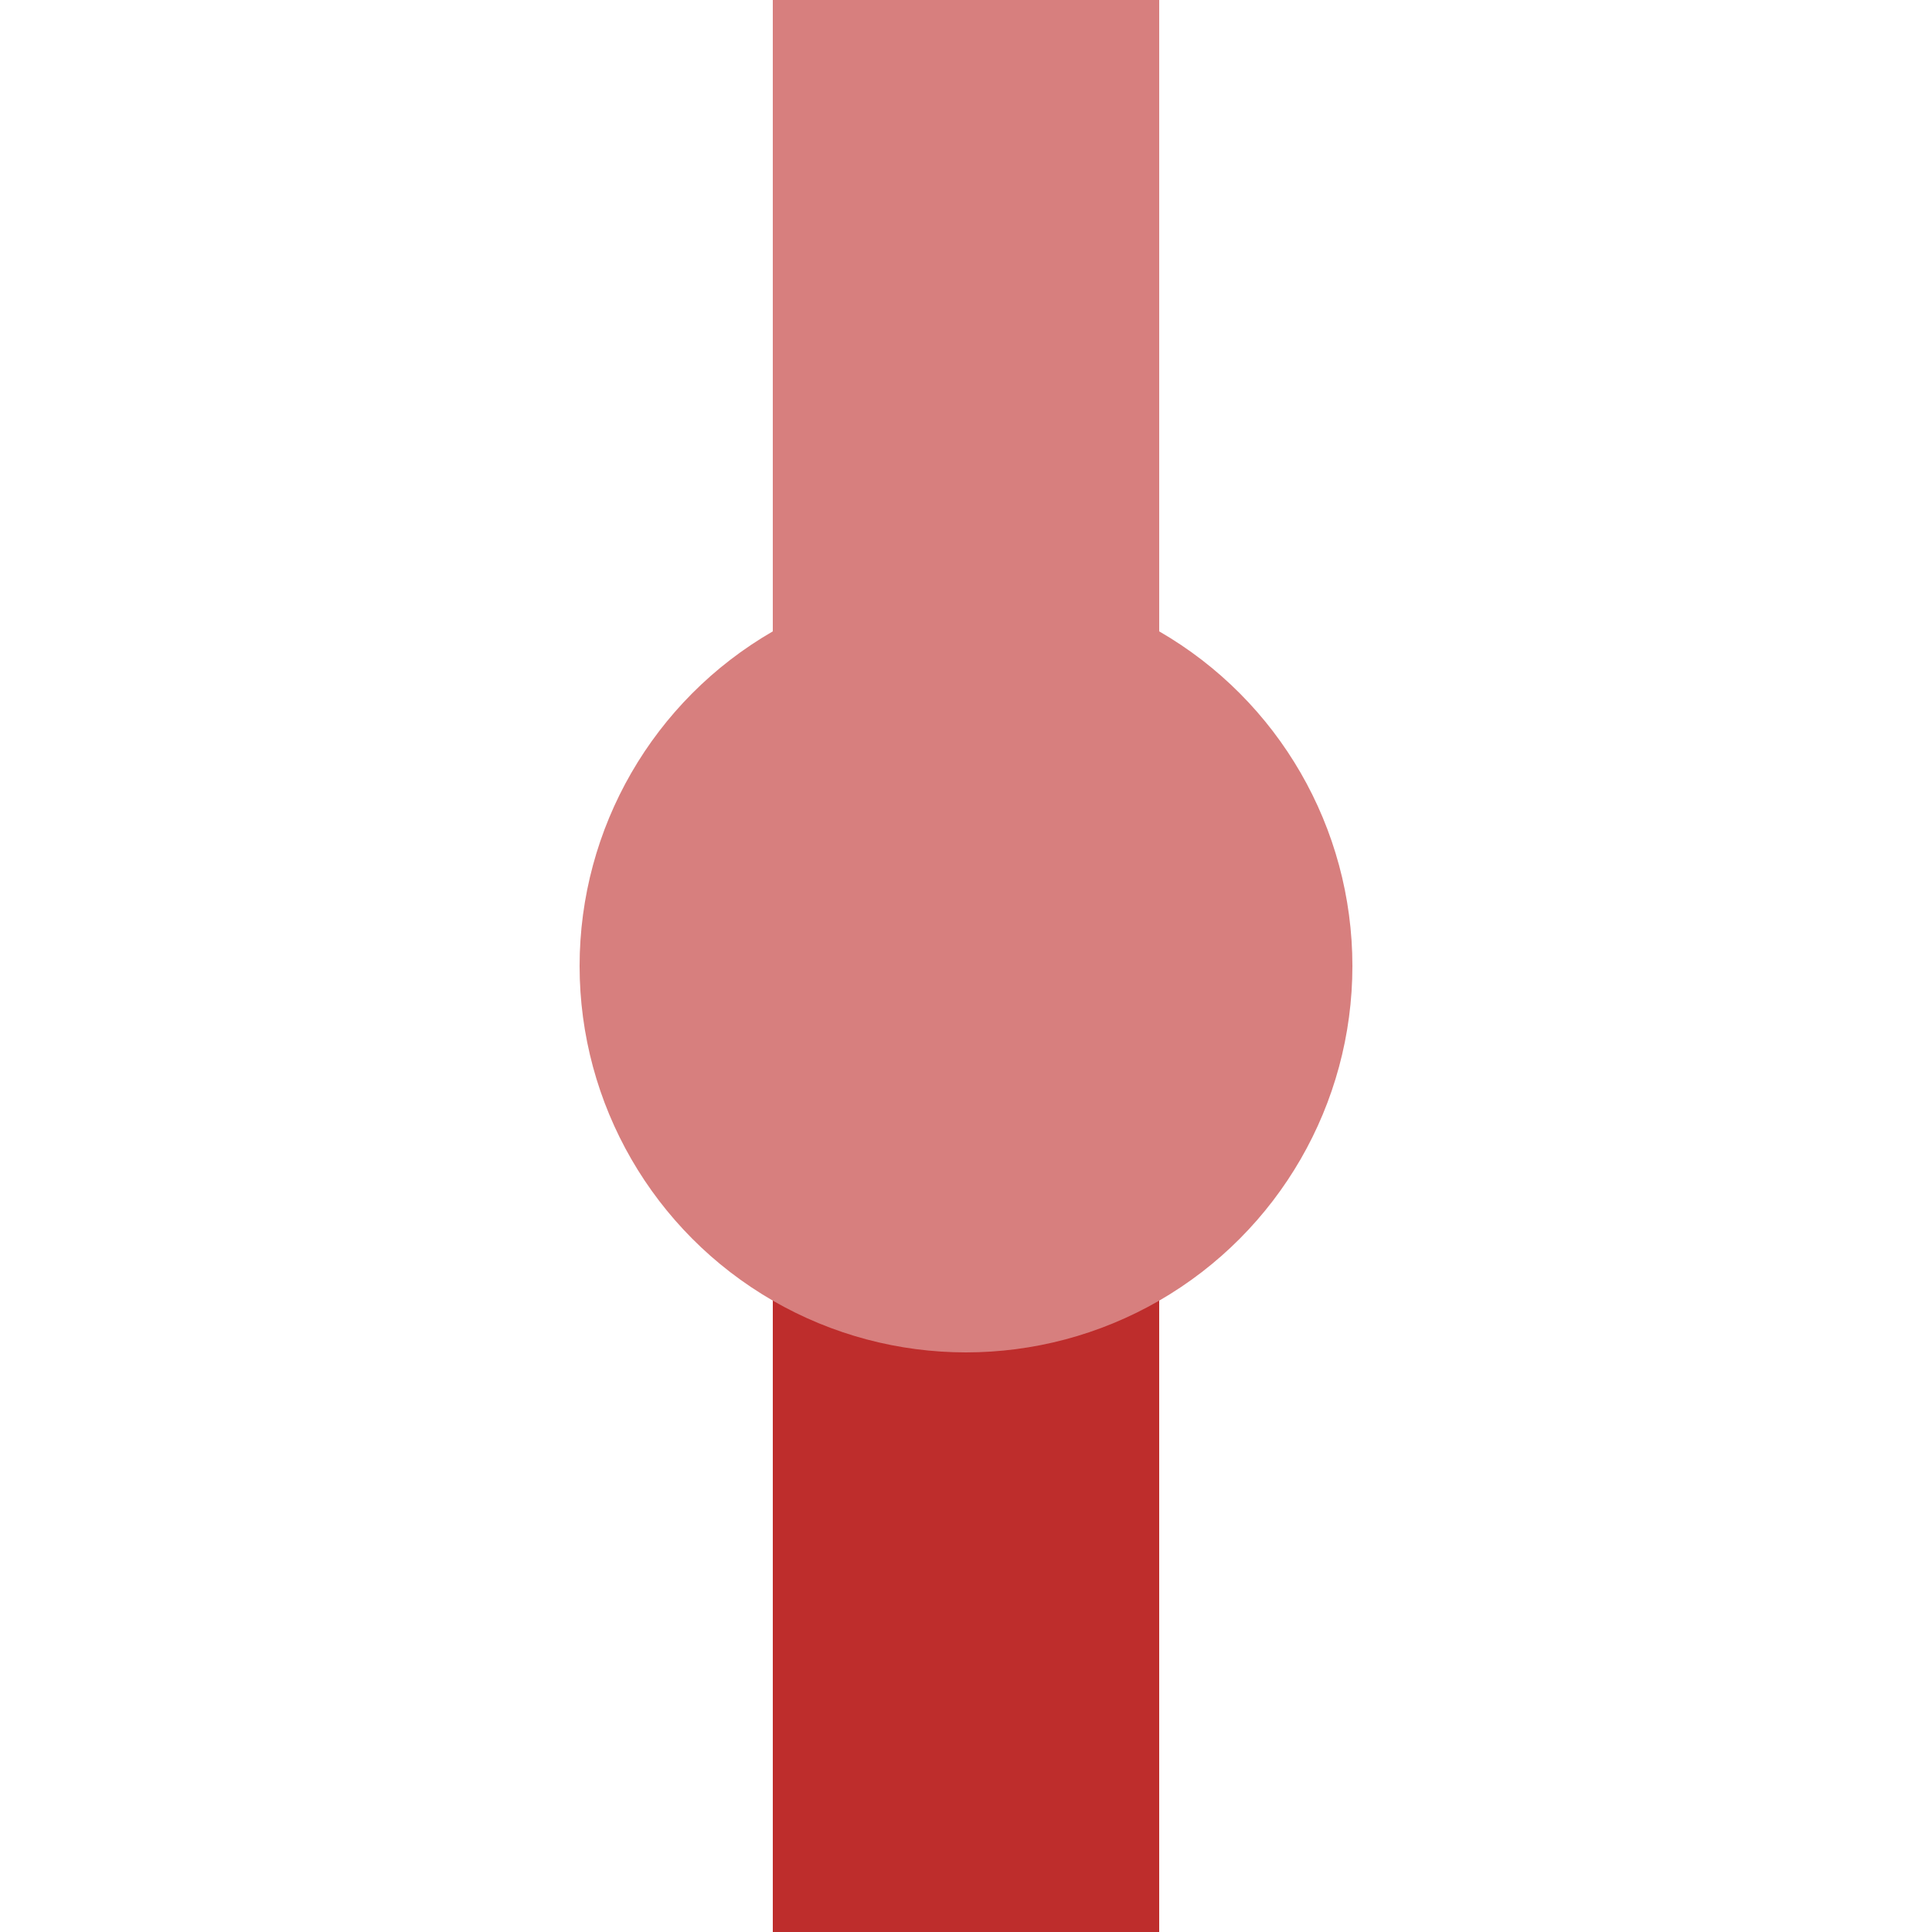
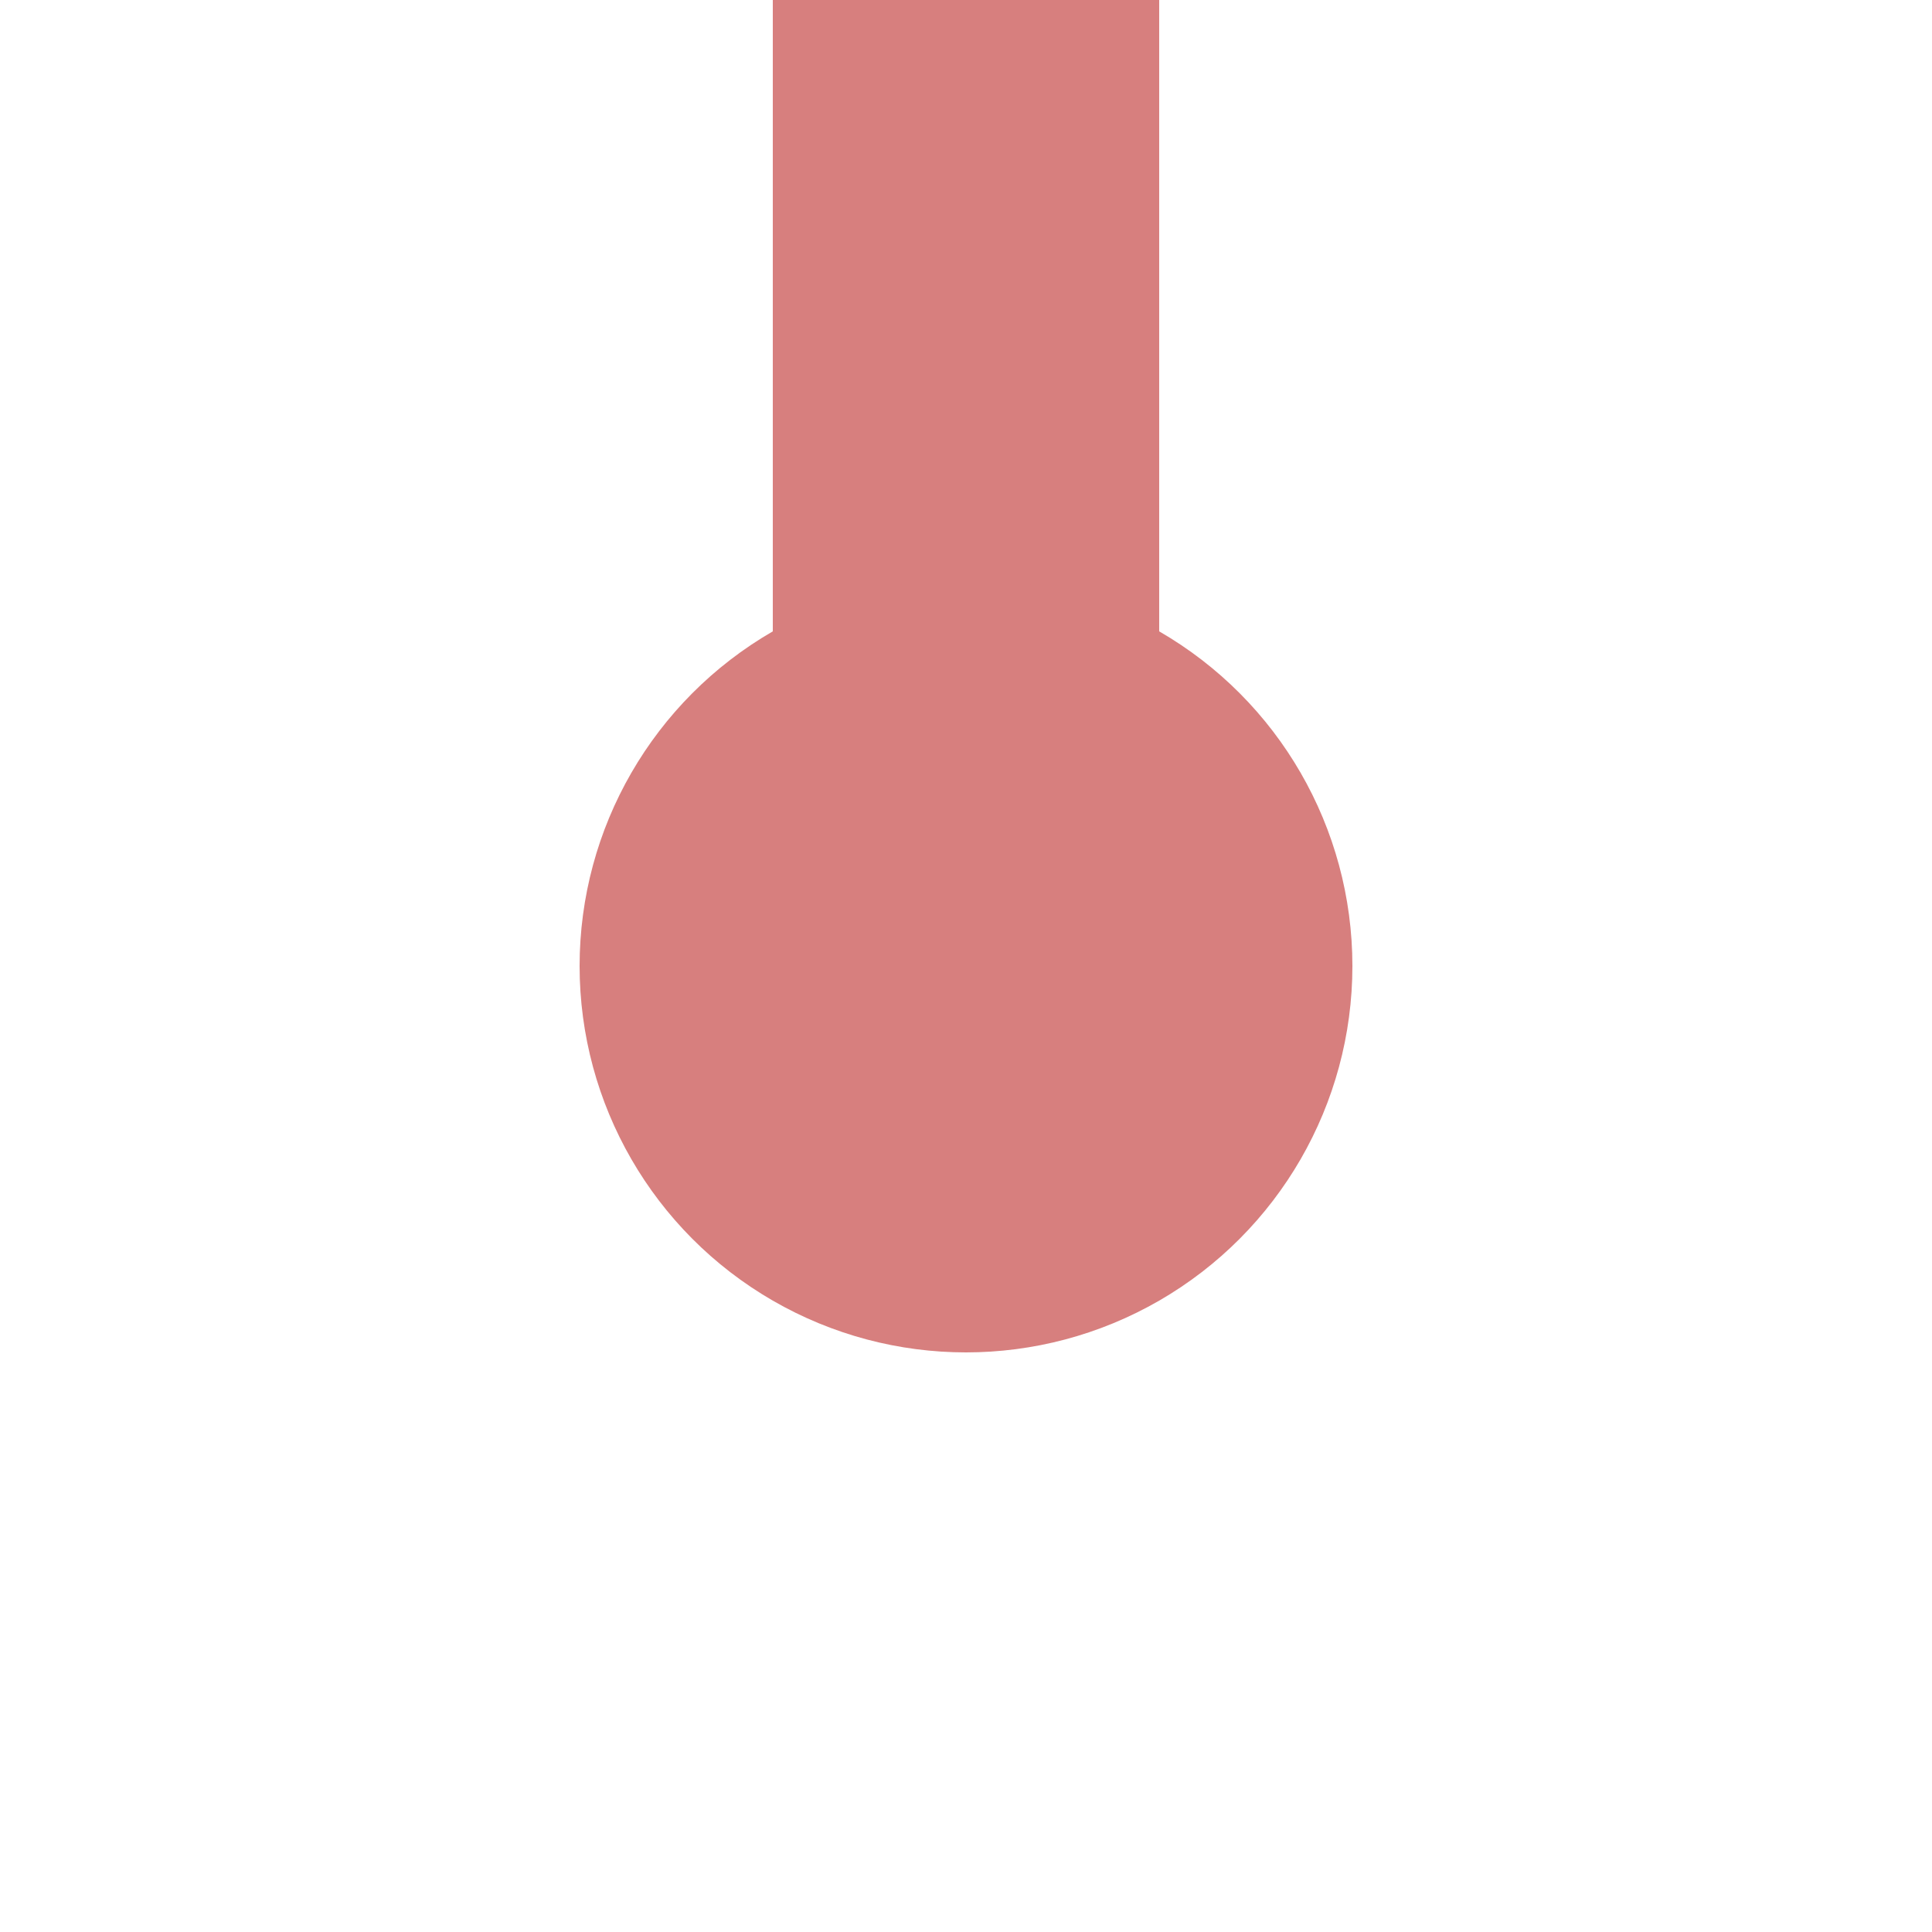
<svg xmlns="http://www.w3.org/2000/svg" width="500" height="500" viewBox="0 0 500 500">
  <title>BSicon Kopfhaltepunkt</title>
  <g stroke="none" fill="none">
    <g stroke-width="100">
      <path d="M 250,0 V 250" stroke="#d77f7e" />
-       <path d="M 250,250 V 500" stroke="#be2d2c" />
    </g>
    <circle cx="250" cy="250" r="100" fill="#d77f7e" />
  </g>
</svg>